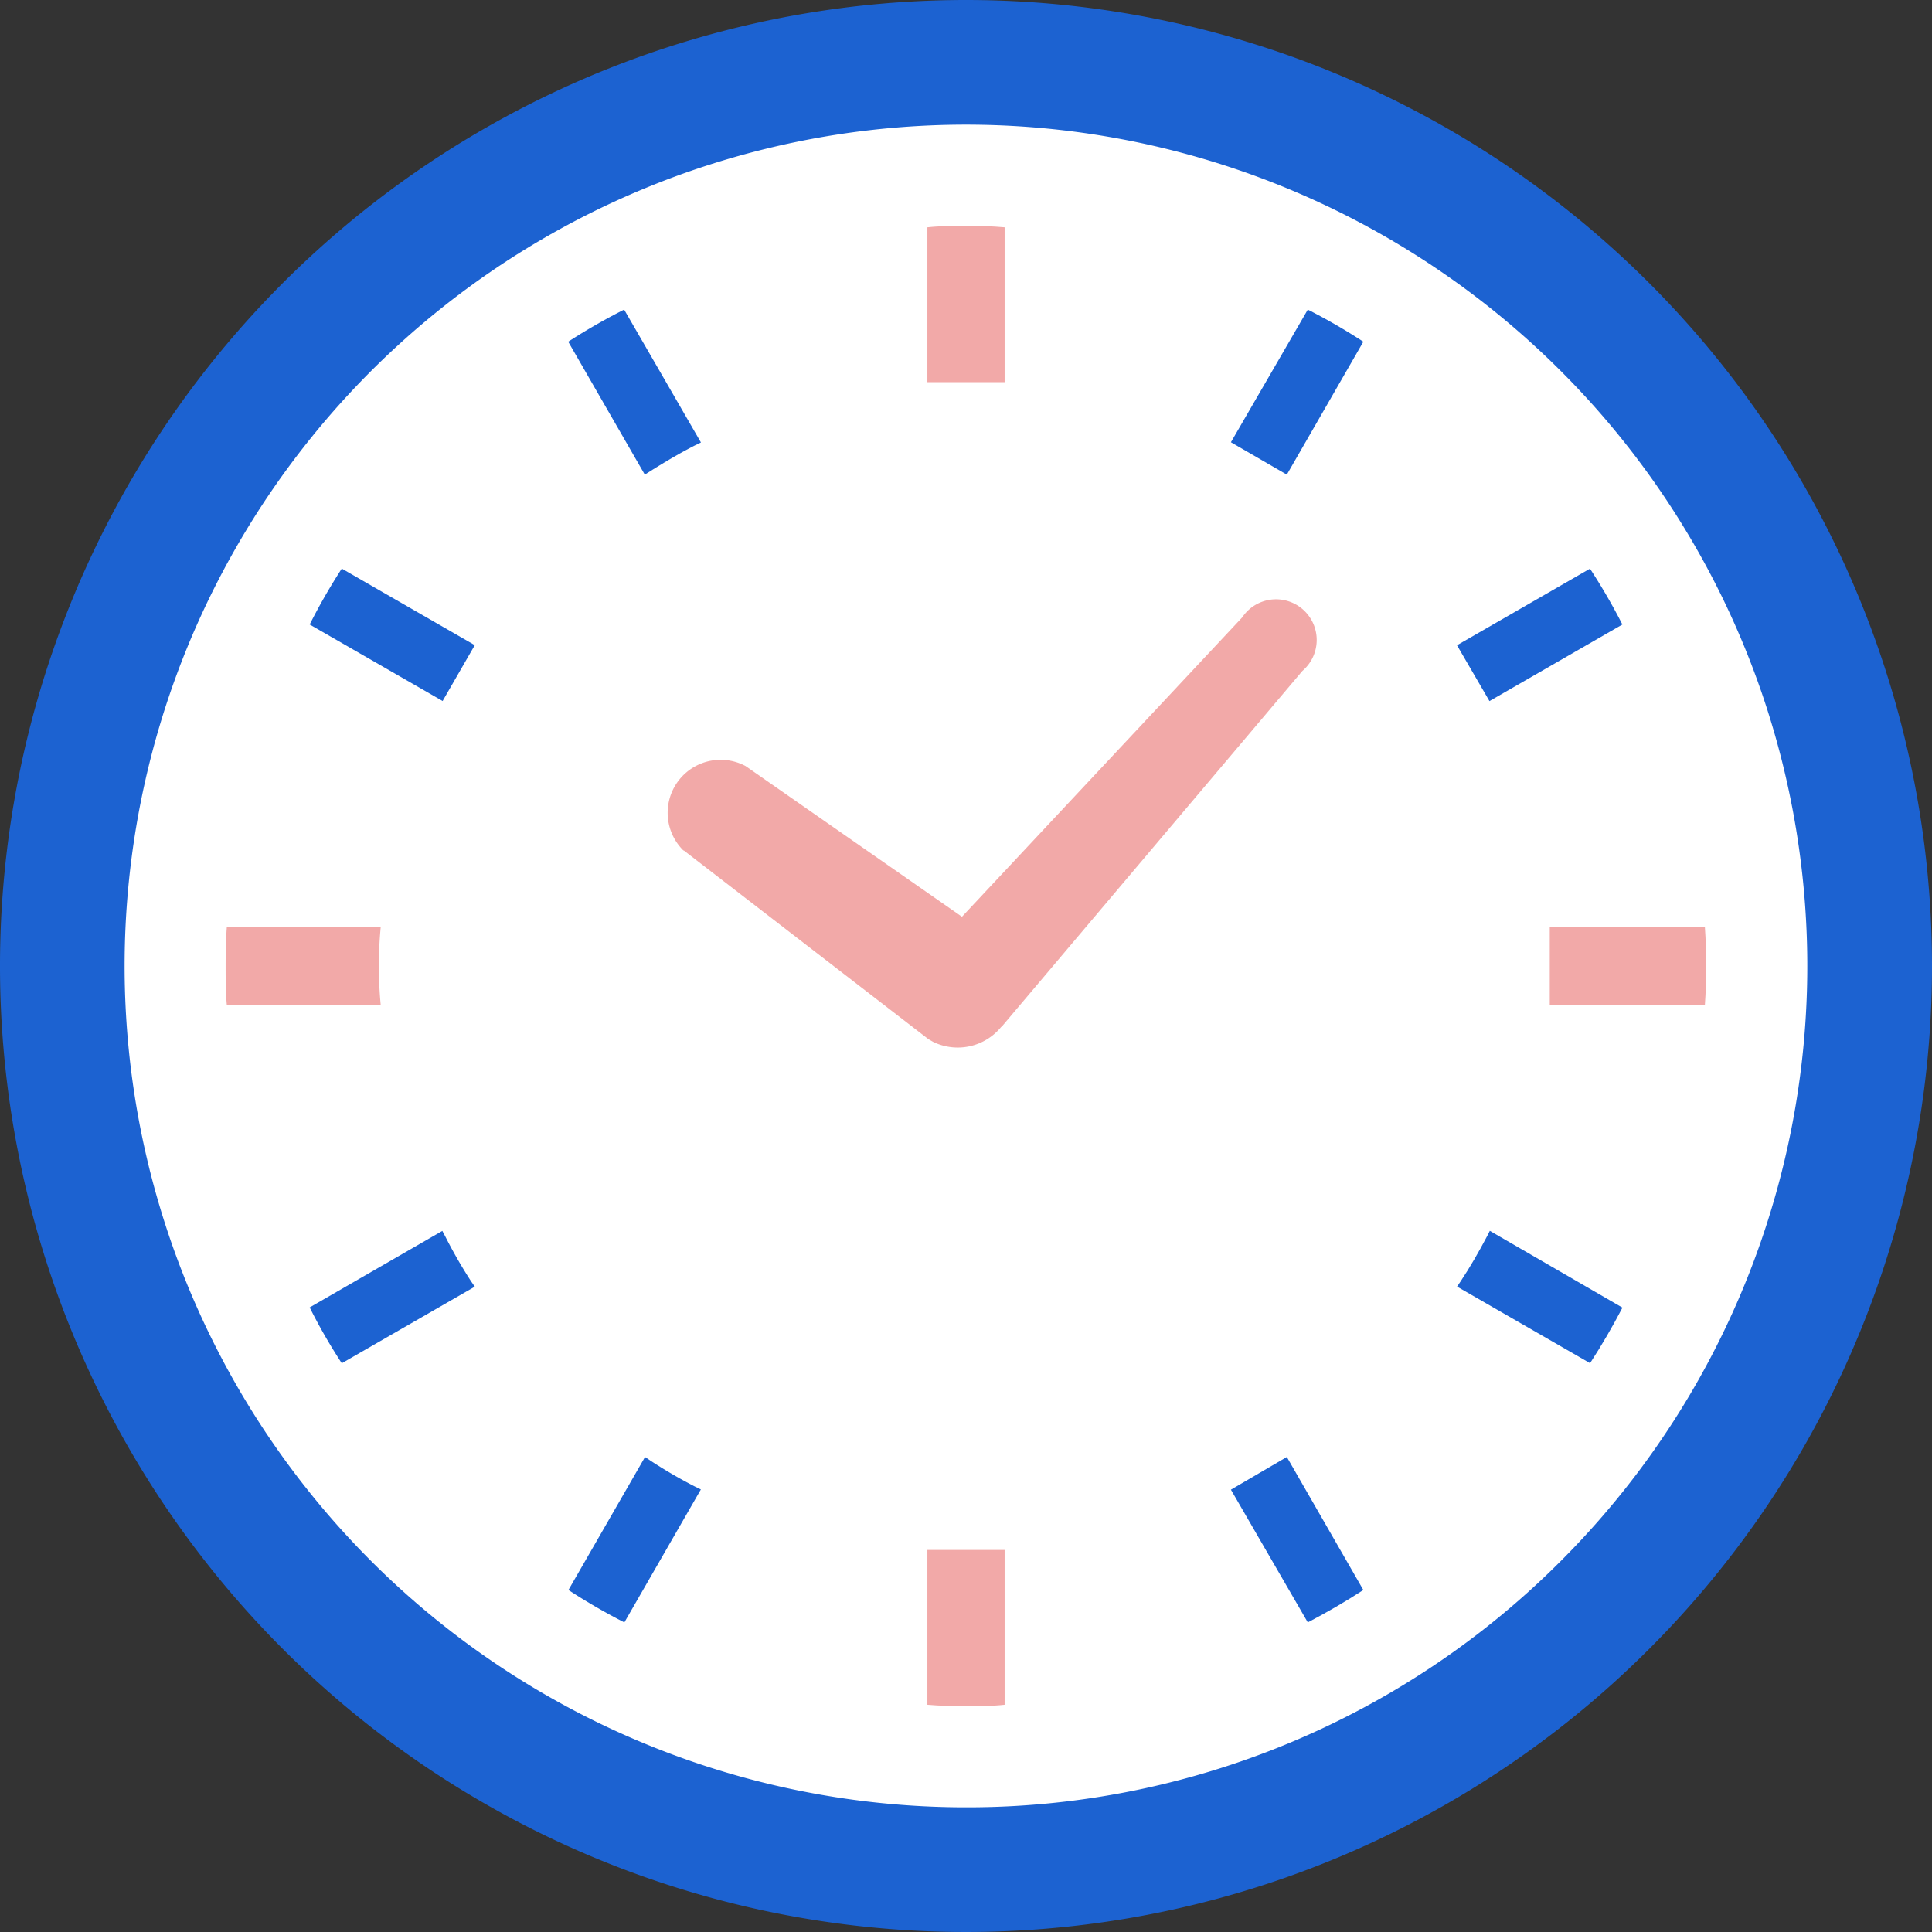
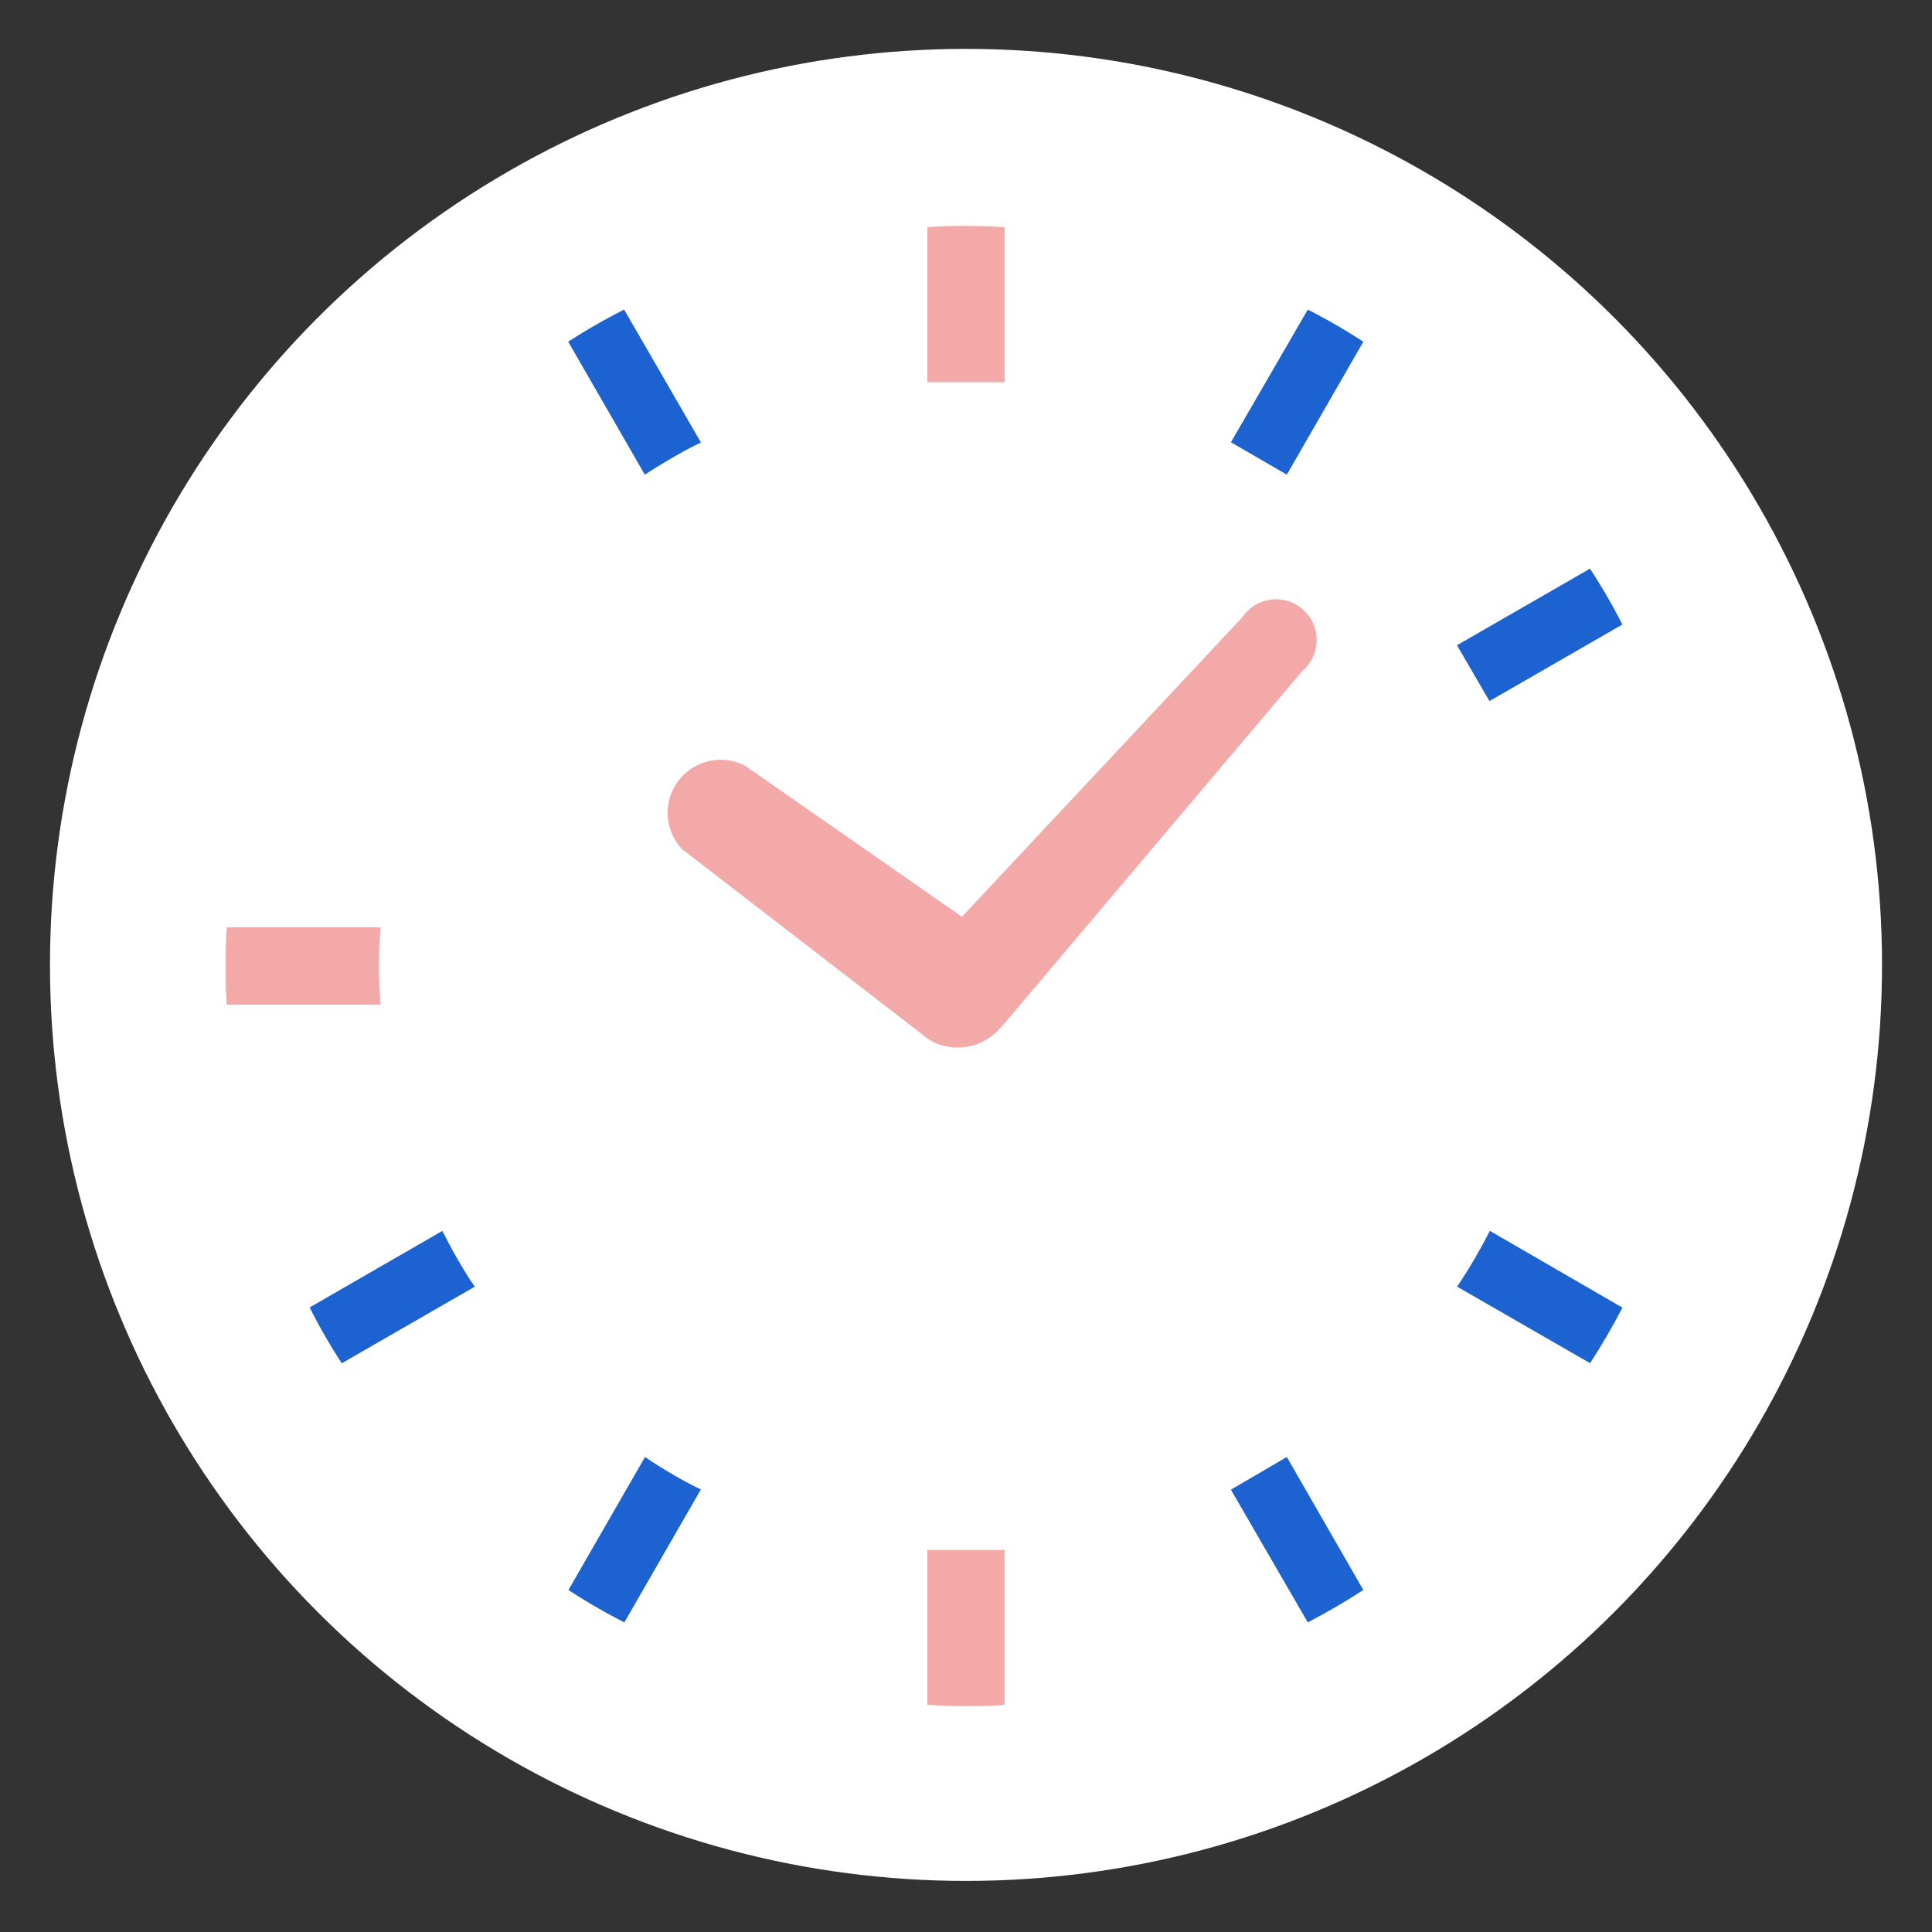
<svg xmlns="http://www.w3.org/2000/svg" width="26.364" height="26.364" viewBox="0 0 26.364 26.364">
  <rect x="0" y="0" width="26.364" height="26.364" fill="#333333" stroke="none" />
  <g id="グループ_667" data-name="グループ 667" transform="translate(-288 -5001.333)">
    <g id="グループ_223" data-name="グループ 223" transform="translate(-0.318 262)">
      <circle id="楕円形_198" data-name="楕円形 198" cx="12.5" cy="12.5" r="12.5" transform="translate(289 4740)" fill="#fff" />
      <g id="グループ_126" data-name="グループ 126" transform="translate(288.313 4739.333)">
        <path id="パス_43" data-name="パス 43" d="M176.871,162.416l3.338,2.575.046.027.021.012a.765.765,0,0,0,.926-.2l.022-.021,4.091-4.84a.555.555,0,1,0-.821-.731l-3.824,4.085-2.952-2.056a.723.723,0,0,0-.846,1.155Z" transform="translate(-167.538 -150.813)" fill="#f2a9a8" />
        <path id="パス_44" data-name="パス 44" d="M61.962,246.283a4.932,4.932,0,0,1,.023-.527h-2.1c-.013.173-.016.35-.016.527s0,.354.016.528h2.1A4.944,4.944,0,0,1,61.962,246.283Z" transform="translate(-56.785 -233.101)" fill="#f2a9a8" />
        <path id="パス_45" data-name="パス 45" d="M151.762,84.258c.2-.125.4-.244.606-.349l.08-.039L151.4,82.057a8.083,8.083,0,0,0-.763.438l1.045,1.814Z" transform="translate(-142.878 -77.832)" fill="#1c62d1" />
-         <path id="パス_46" data-name="パス 46" d="M82.071,151.4l1.814,1.044.439-.762-1.815-1.045A8.108,8.108,0,0,0,82.071,151.4Z" transform="translate(-77.84 -142.878)" fill="#1c62d1" />
        <path id="パス_47" data-name="パス 47" d="M386.531,326.287c-.109.206-.224.407-.352.6l-.052.077,1.815,1.045c.161-.247.307-.5.442-.758l-1.81-1.048Z" transform="translate(-366.239 -309.407)" fill="#1c62d1" />
        <path id="パス_48" data-name="パス 48" d="M83.923,326.284l-.042-.079-1.81,1.044a7.52,7.52,0,0,0,.438.762l1.815-1.045-.053-.077A6.582,6.582,0,0,1,83.923,326.284Z" transform="translate(-77.84 -309.408)" fill="#1c62d1" />
        <path id="パス_49" data-name="パス 49" d="M151.762,386.164l-.077-.052-1.045,1.815a8.237,8.237,0,0,0,.763.442l1.044-1.814-.08-.039A6.65,6.65,0,0,1,151.762,386.164Z" transform="translate(-142.878 -366.23)" fill="#1c62d1" />
        <path id="パス_50" data-name="パス 50" d="M326.214,83.868l.763.442,1.044-1.814a8.11,8.11,0,0,0-.758-.438Z" transform="translate(-309.412 -77.833)" fill="#1c62d1" />
        <path id="パス_51" data-name="パス 51" d="M245.771,410.72v2.093c.174.015.35.019.527.019s.354,0,.527-.019V410.7h-1.054v.022Z" transform="translate(-233.111 -389.55)" fill="#f2a9a8" />
        <path id="パス_52" data-name="パス 52" d="M246.825,61.98V59.887c-.173-.016-.35-.019-.527-.019s-.353,0-.527.019V62h1.054Z" transform="translate(-233.111 -56.785)" fill="#f2a9a8" />
        <path id="パス_53" data-name="パス 53" d="M326.214,386.557l1.049,1.811c.26-.136.512-.282.758-.442l-1.044-1.815Z" transform="translate(-309.412 -366.229)" fill="#1c62d1" />
        <path id="パス_54" data-name="パス 54" d="M388.383,151.4a8.225,8.225,0,0,0-.442-.762l-1.815,1.045.443.762Z" transform="translate(-366.239 -142.878)" fill="#1c62d1" />
-         <path id="パス_55" data-name="パス 55" d="M412.83,245.757h-2.117v1.055h2.117c.013-.174.016-.35.016-.528S412.843,245.93,412.83,245.757Z" transform="translate(-389.56 -233.102)" fill="#f2a9a8" />
-         <path id="パス_56" data-name="パス 56" d="M13.187,0A13.182,13.182,0,1,0,26.369,13.182,13.182,13.182,0,0,0,13.187,0Zm0,24.663A11.481,11.481,0,1,1,21.305,21.3,11.44,11.44,0,0,1,13.187,24.663Z" fill="#1c62d1" />
      </g>
    </g>
  </g>
</svg>